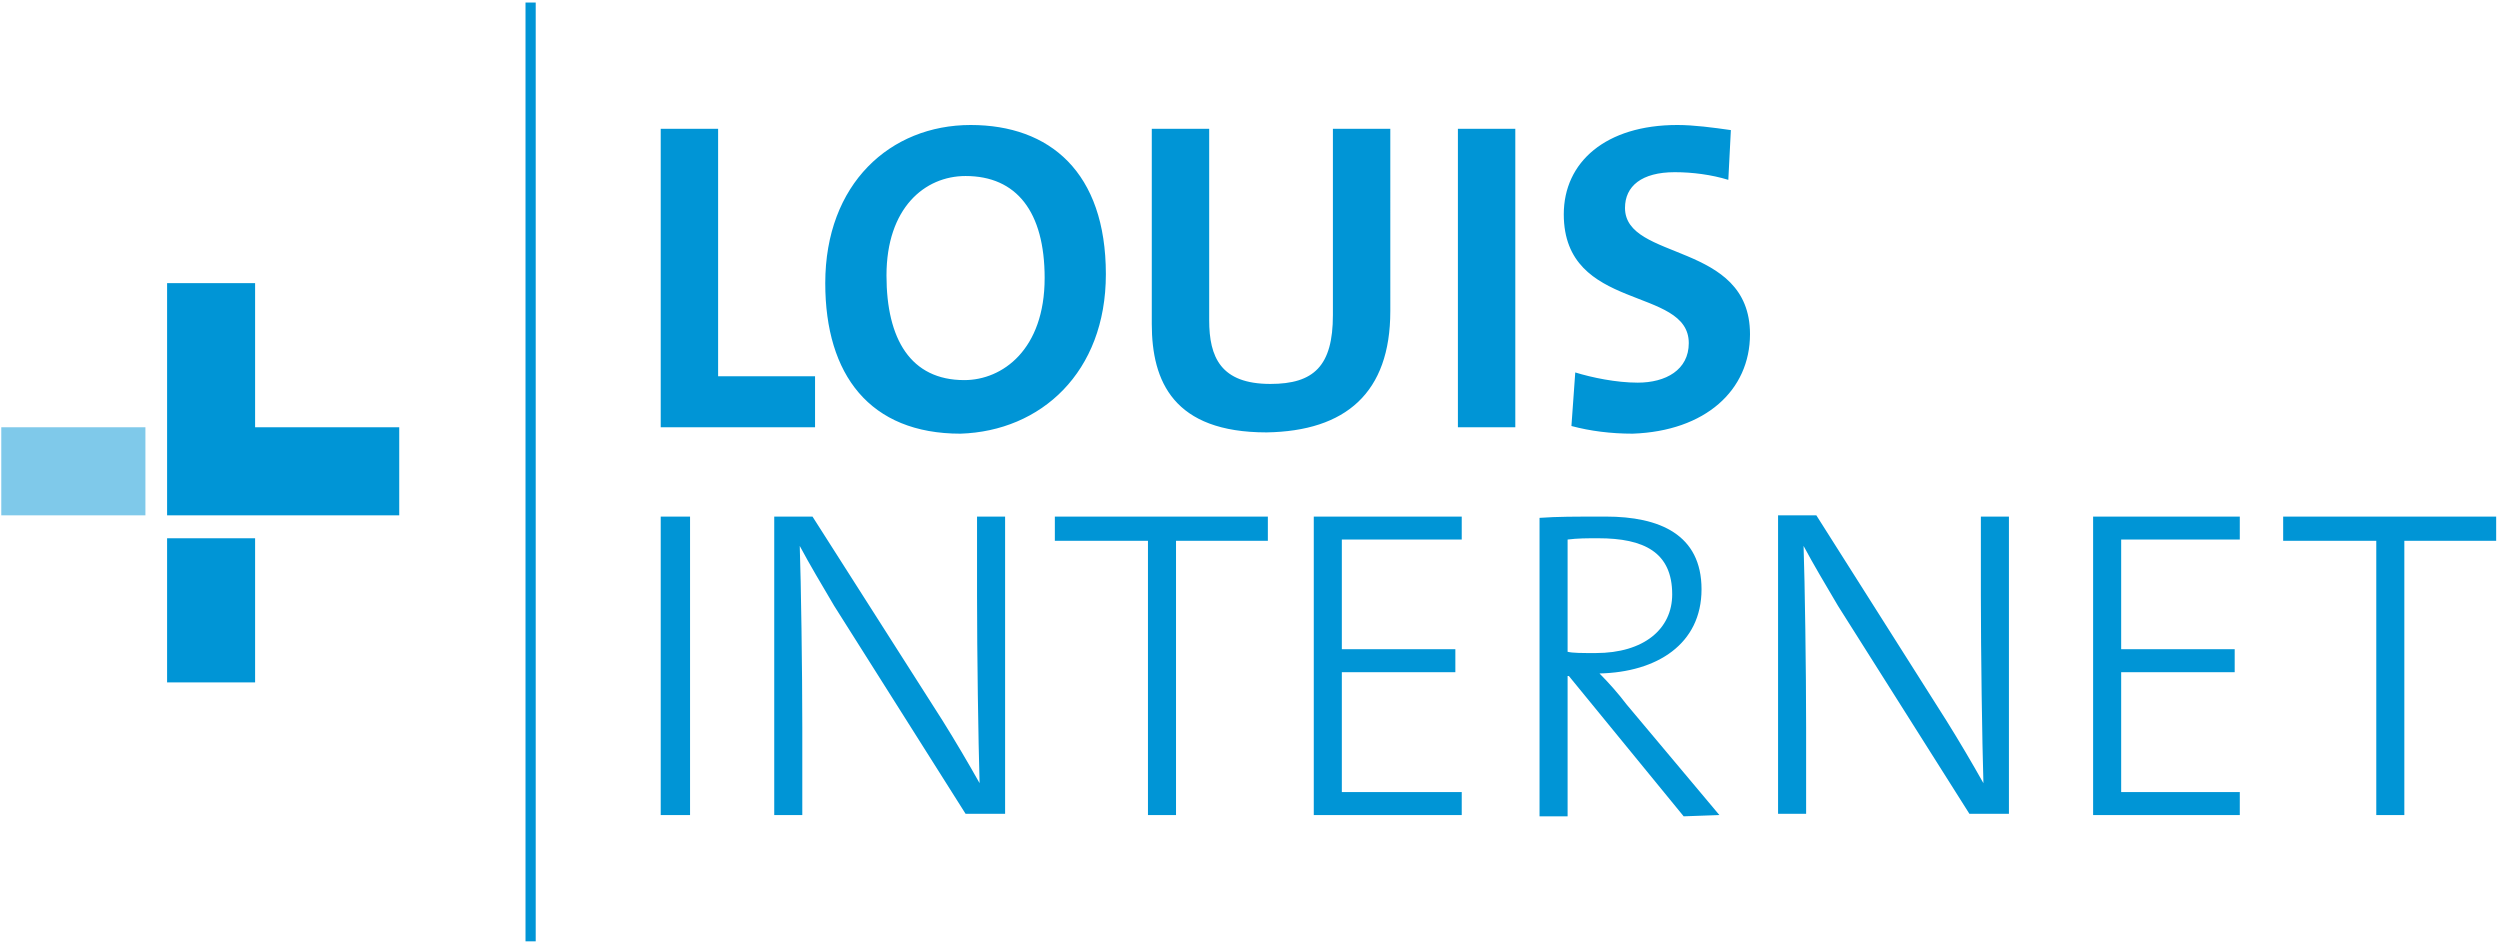
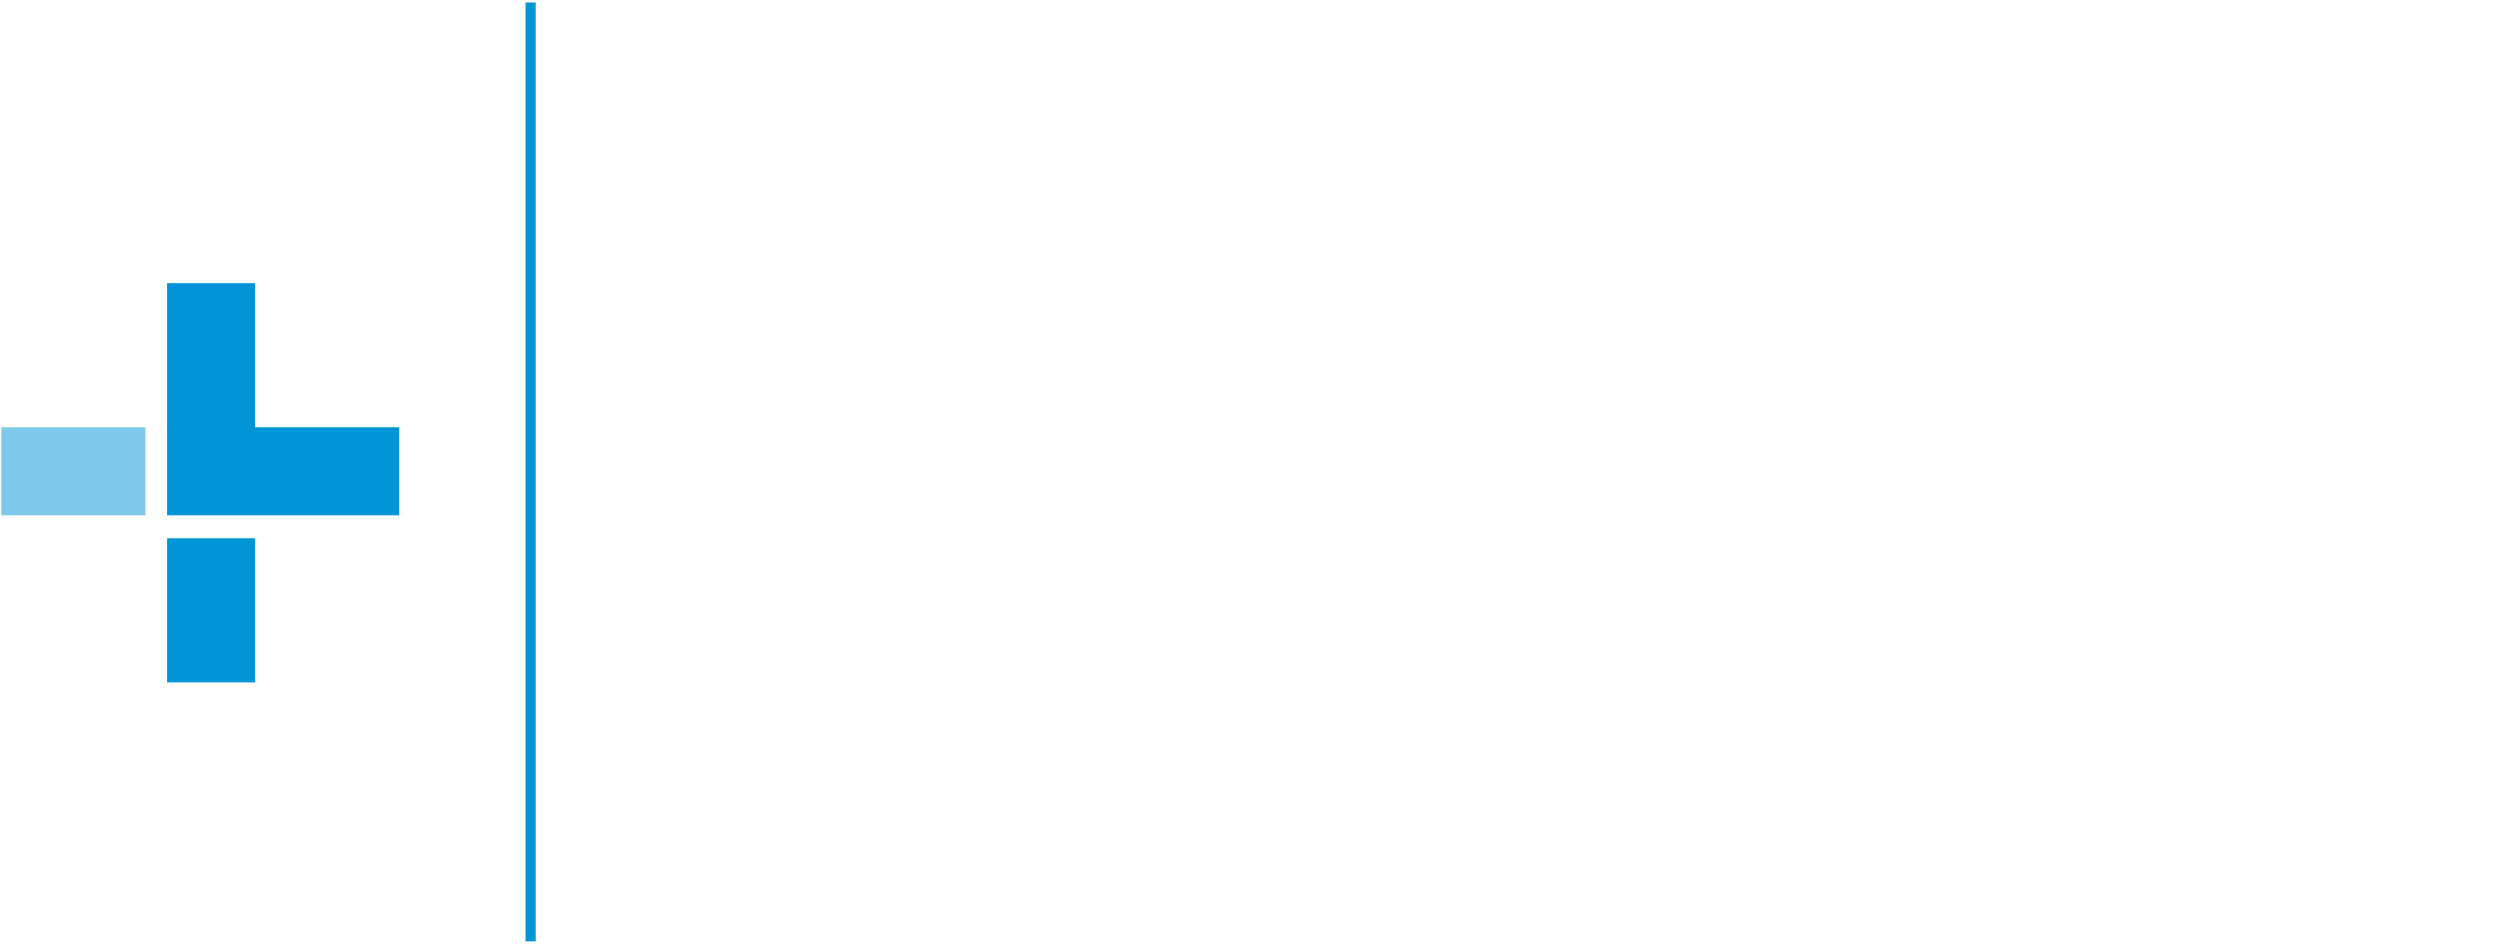
<svg xmlns="http://www.w3.org/2000/svg" id="Ebene_1" viewBox="0 0 196 74">
  <style>.st0,.st1{fill:#0095d6}.st1{opacity:.5;enable-background:new}</style>
-   <path d="M54.1 63.9V40.5h-2.3v23.4h2.3m24.7 0V40.5h-2.2v6.2c0 4.5.1 11.4.2 14.7-.9-1.6-1.9-3.3-2.9-4.9l-10.2-16h-3v23.4h2.2V57c0-4.4-.1-11.4-.2-14.2.8 1.5 1.7 3 2.7 4.7l10.3 16.3h3.1m20.6-21.4v-1.9H82.7v1.9H90v21.5h2.2V42.4h7.2m15.2 21.5v-1.8h-9.4v-9.4h8.9v-1.8h-8.9v-8.6h9.4v-1.8H103v23.4h11.6m20.2 0l-7.3-8.7c-.6-.8-1.4-1.7-2.1-2.4 4.5-.1 8-2.3 8-6.6s-3.3-5.7-7.5-5.7c-2.5 0-3.8 0-5.2.1V64h2.2V53h.1l9 11 2.8-.1zm-3.7-17.3c0 2.7-2.2 4.6-6 4.6-1.1 0-1.8 0-2.2-.1v-8.8c.8-.1 1.5-.1 2.4-.1 3.6 0 5.8 1.1 5.8 4.4m26.4 17.3V40.5h-2.2v6.2c0 4.5.1 11.4.2 14.7-.9-1.6-1.9-3.3-2.9-4.9l-10.2-16.1h-3v23.4h2.2V57c0-4.4-.1-11.4-.2-14.2.8 1.5 1.7 3 2.7 4.7l10.3 16.3h3.1m18.1.1v-1.8h-9.3v-9.4h8.9v-1.8h-8.9v-8.6h9.3v-1.8h-11.5v23.4h11.5m20.1-21.5v-1.9H179v1.9h7.3v21.5h2.2V42.4h7.2M63.9 33.5v-4h-7.6V10.1h-4.5v23.4h12.1m22.8-12c0-8-4.4-11.7-10.6-11.7-6.3 0-11.4 4.6-11.4 12.4 0 7.2 3.5 11.8 10.6 11.8 6.3-.2 11.4-4.8 11.4-12.5zm-4.8.3c0 5.6-3.3 8-6.3 8-4.2 0-6.1-3.2-6.1-8.2 0-5.3 3-7.8 6.2-7.8 4 0 6.2 2.8 6.2 8m27.1 2.6V10.1h-4.5v14.6c0 4-1.5 5.4-4.9 5.4-3.9 0-4.8-2.1-4.8-5v-15h-4.5v15.3c0 4.5 1.7 8.5 9 8.5 6.2-.1 9.7-3.1 9.7-9.5m9.8 9.1V10.1h-4.5v23.4h4.5m18.4-7.3c0-7.3-9.8-5.7-9.8-9.9 0-1.7 1.3-2.8 3.9-2.8 1.4 0 2.9.2 4.2.6l.2-3.9c-1.4-.2-2.9-.4-4.2-.4-5.6 0-8.9 2.9-8.9 7 0 7.7 9.8 5.6 9.8 10.1 0 2.1-1.8 3.1-4 3.1-1.7 0-3.6-.4-4.9-.8l-.3 4.2c1.5.4 3.1.6 4.8.6 5.7-.2 9.2-3.4 9.2-7.8" class="st0" />
  <path d="M.1 33.5h11.3v6.9H.1z" class="st1" />
  <path d="M13.1 42.2H20v11.3h-6.9V42.2zm6.9-8.7h11.3v6.9H13.1V22.2H20v11.3m22 40.3V.2h-.8v73.6h.8" class="st0" />
</svg>